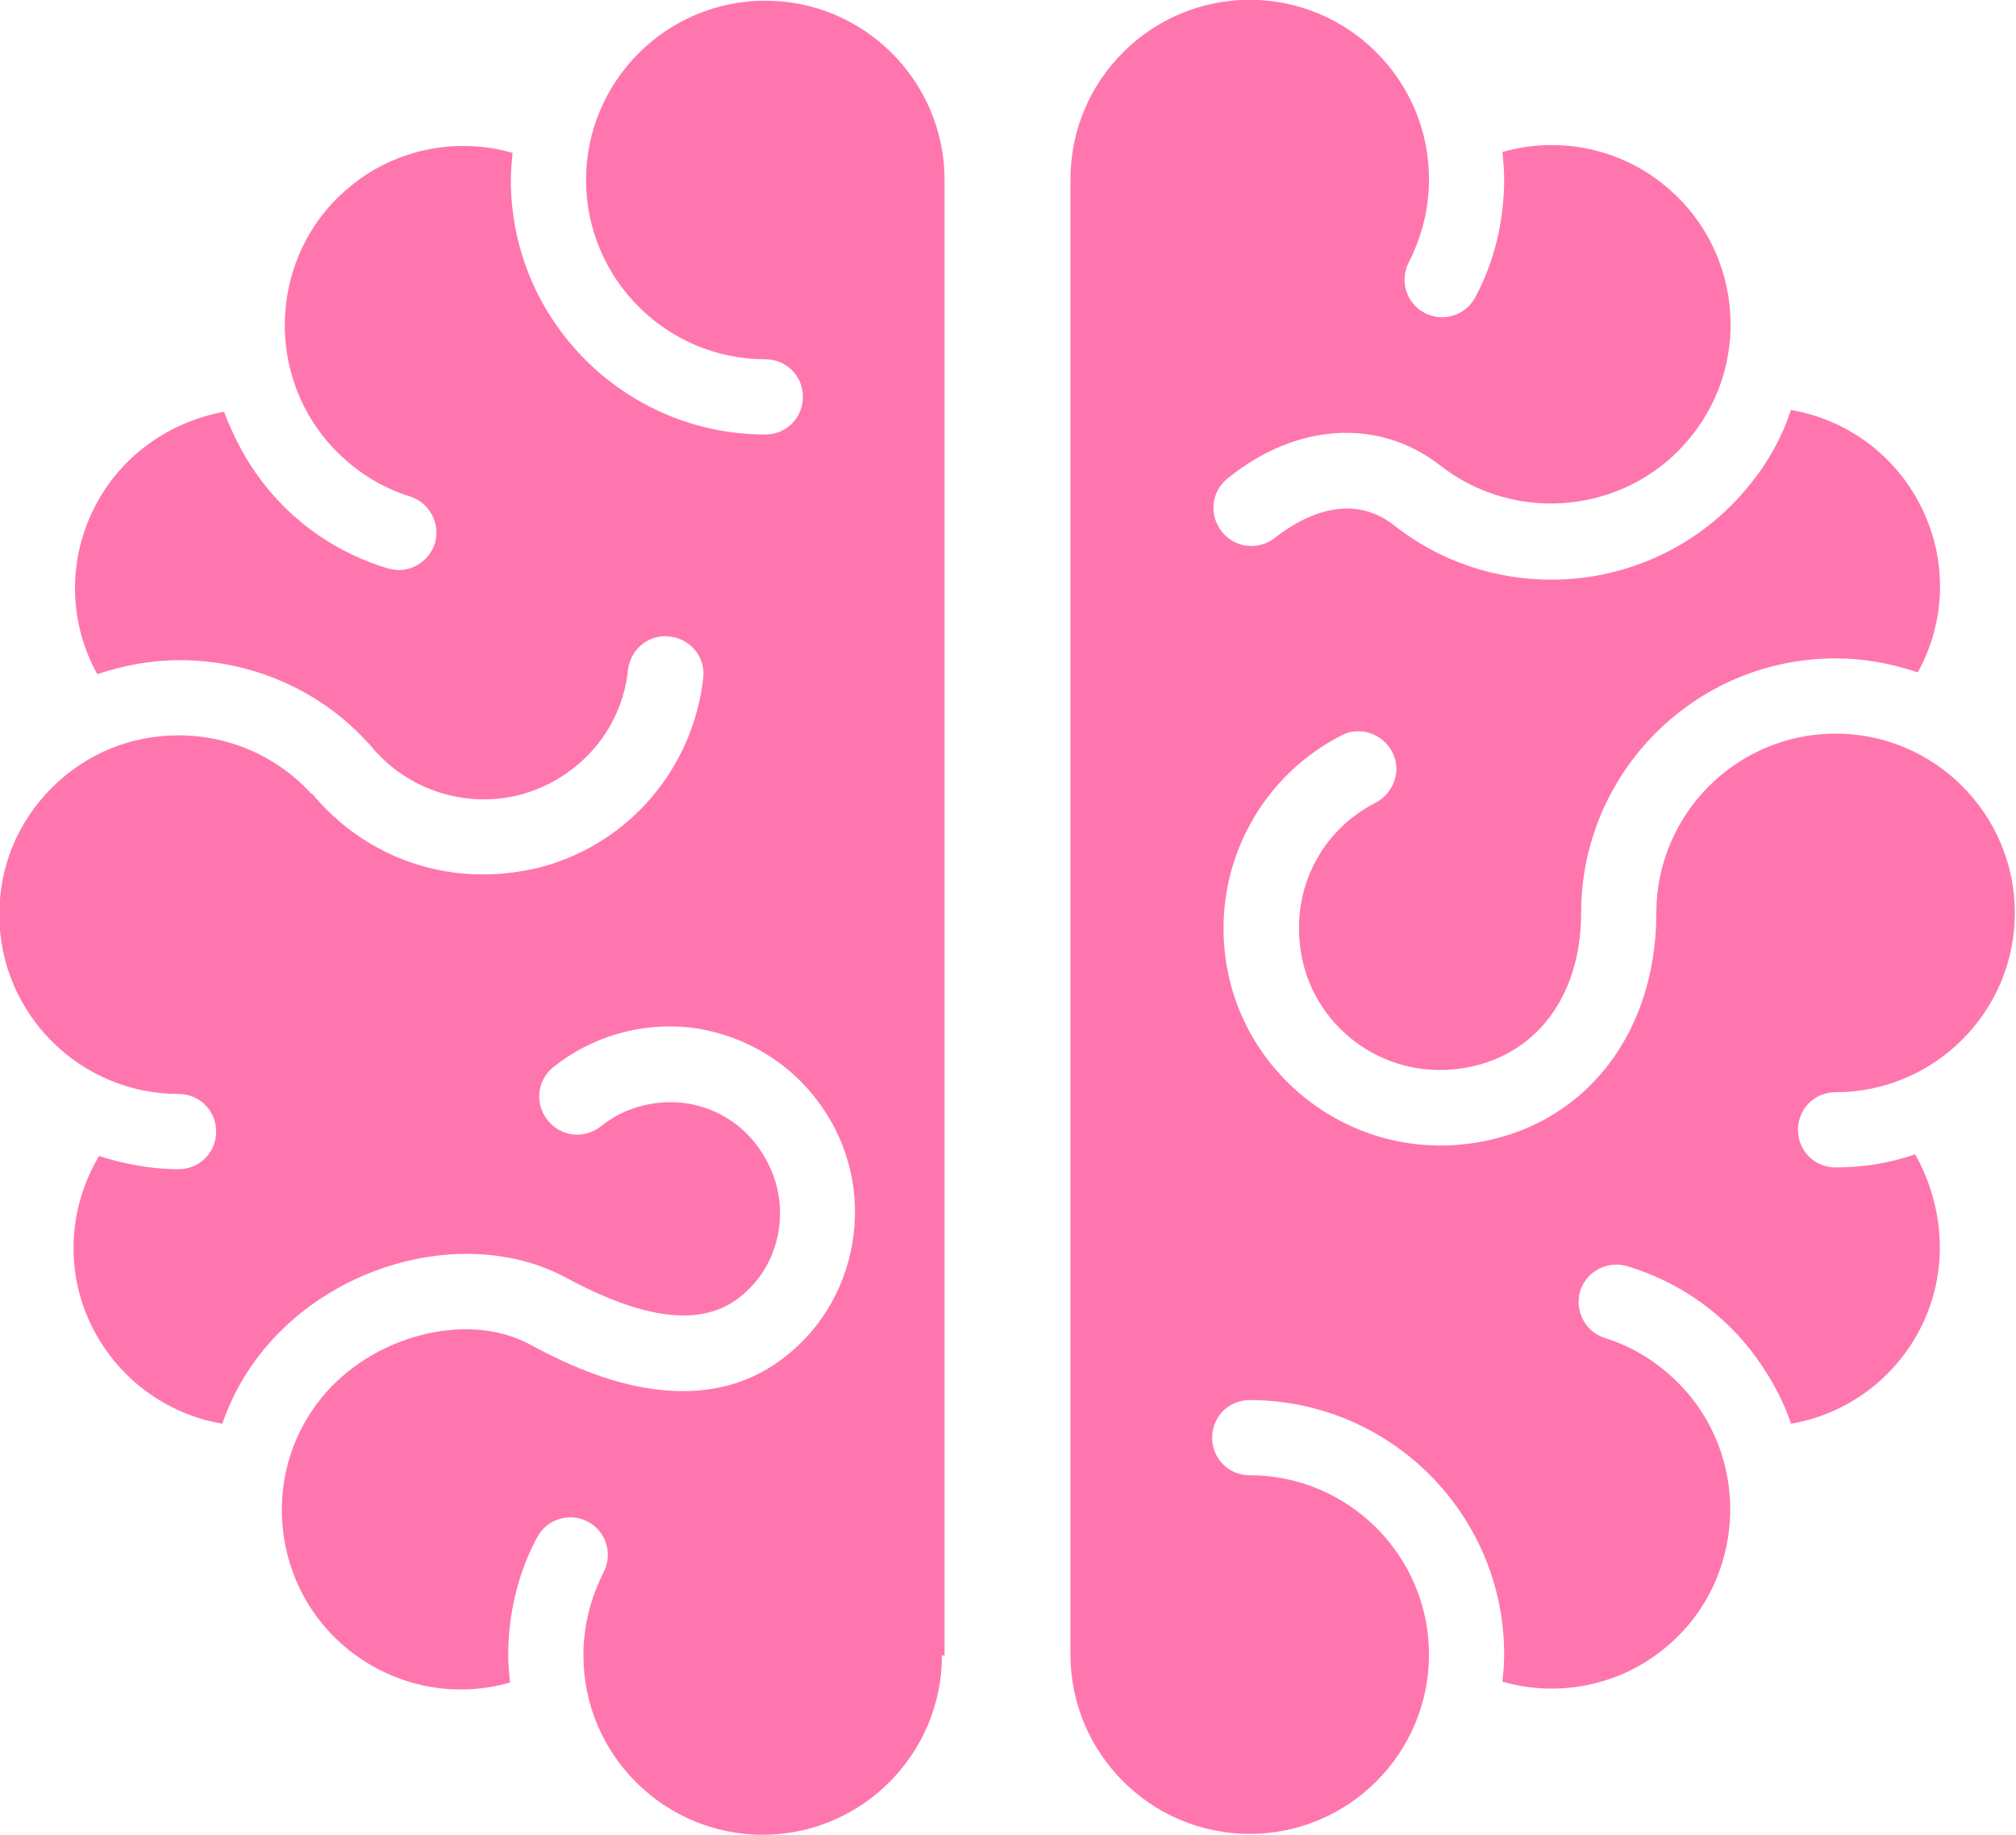
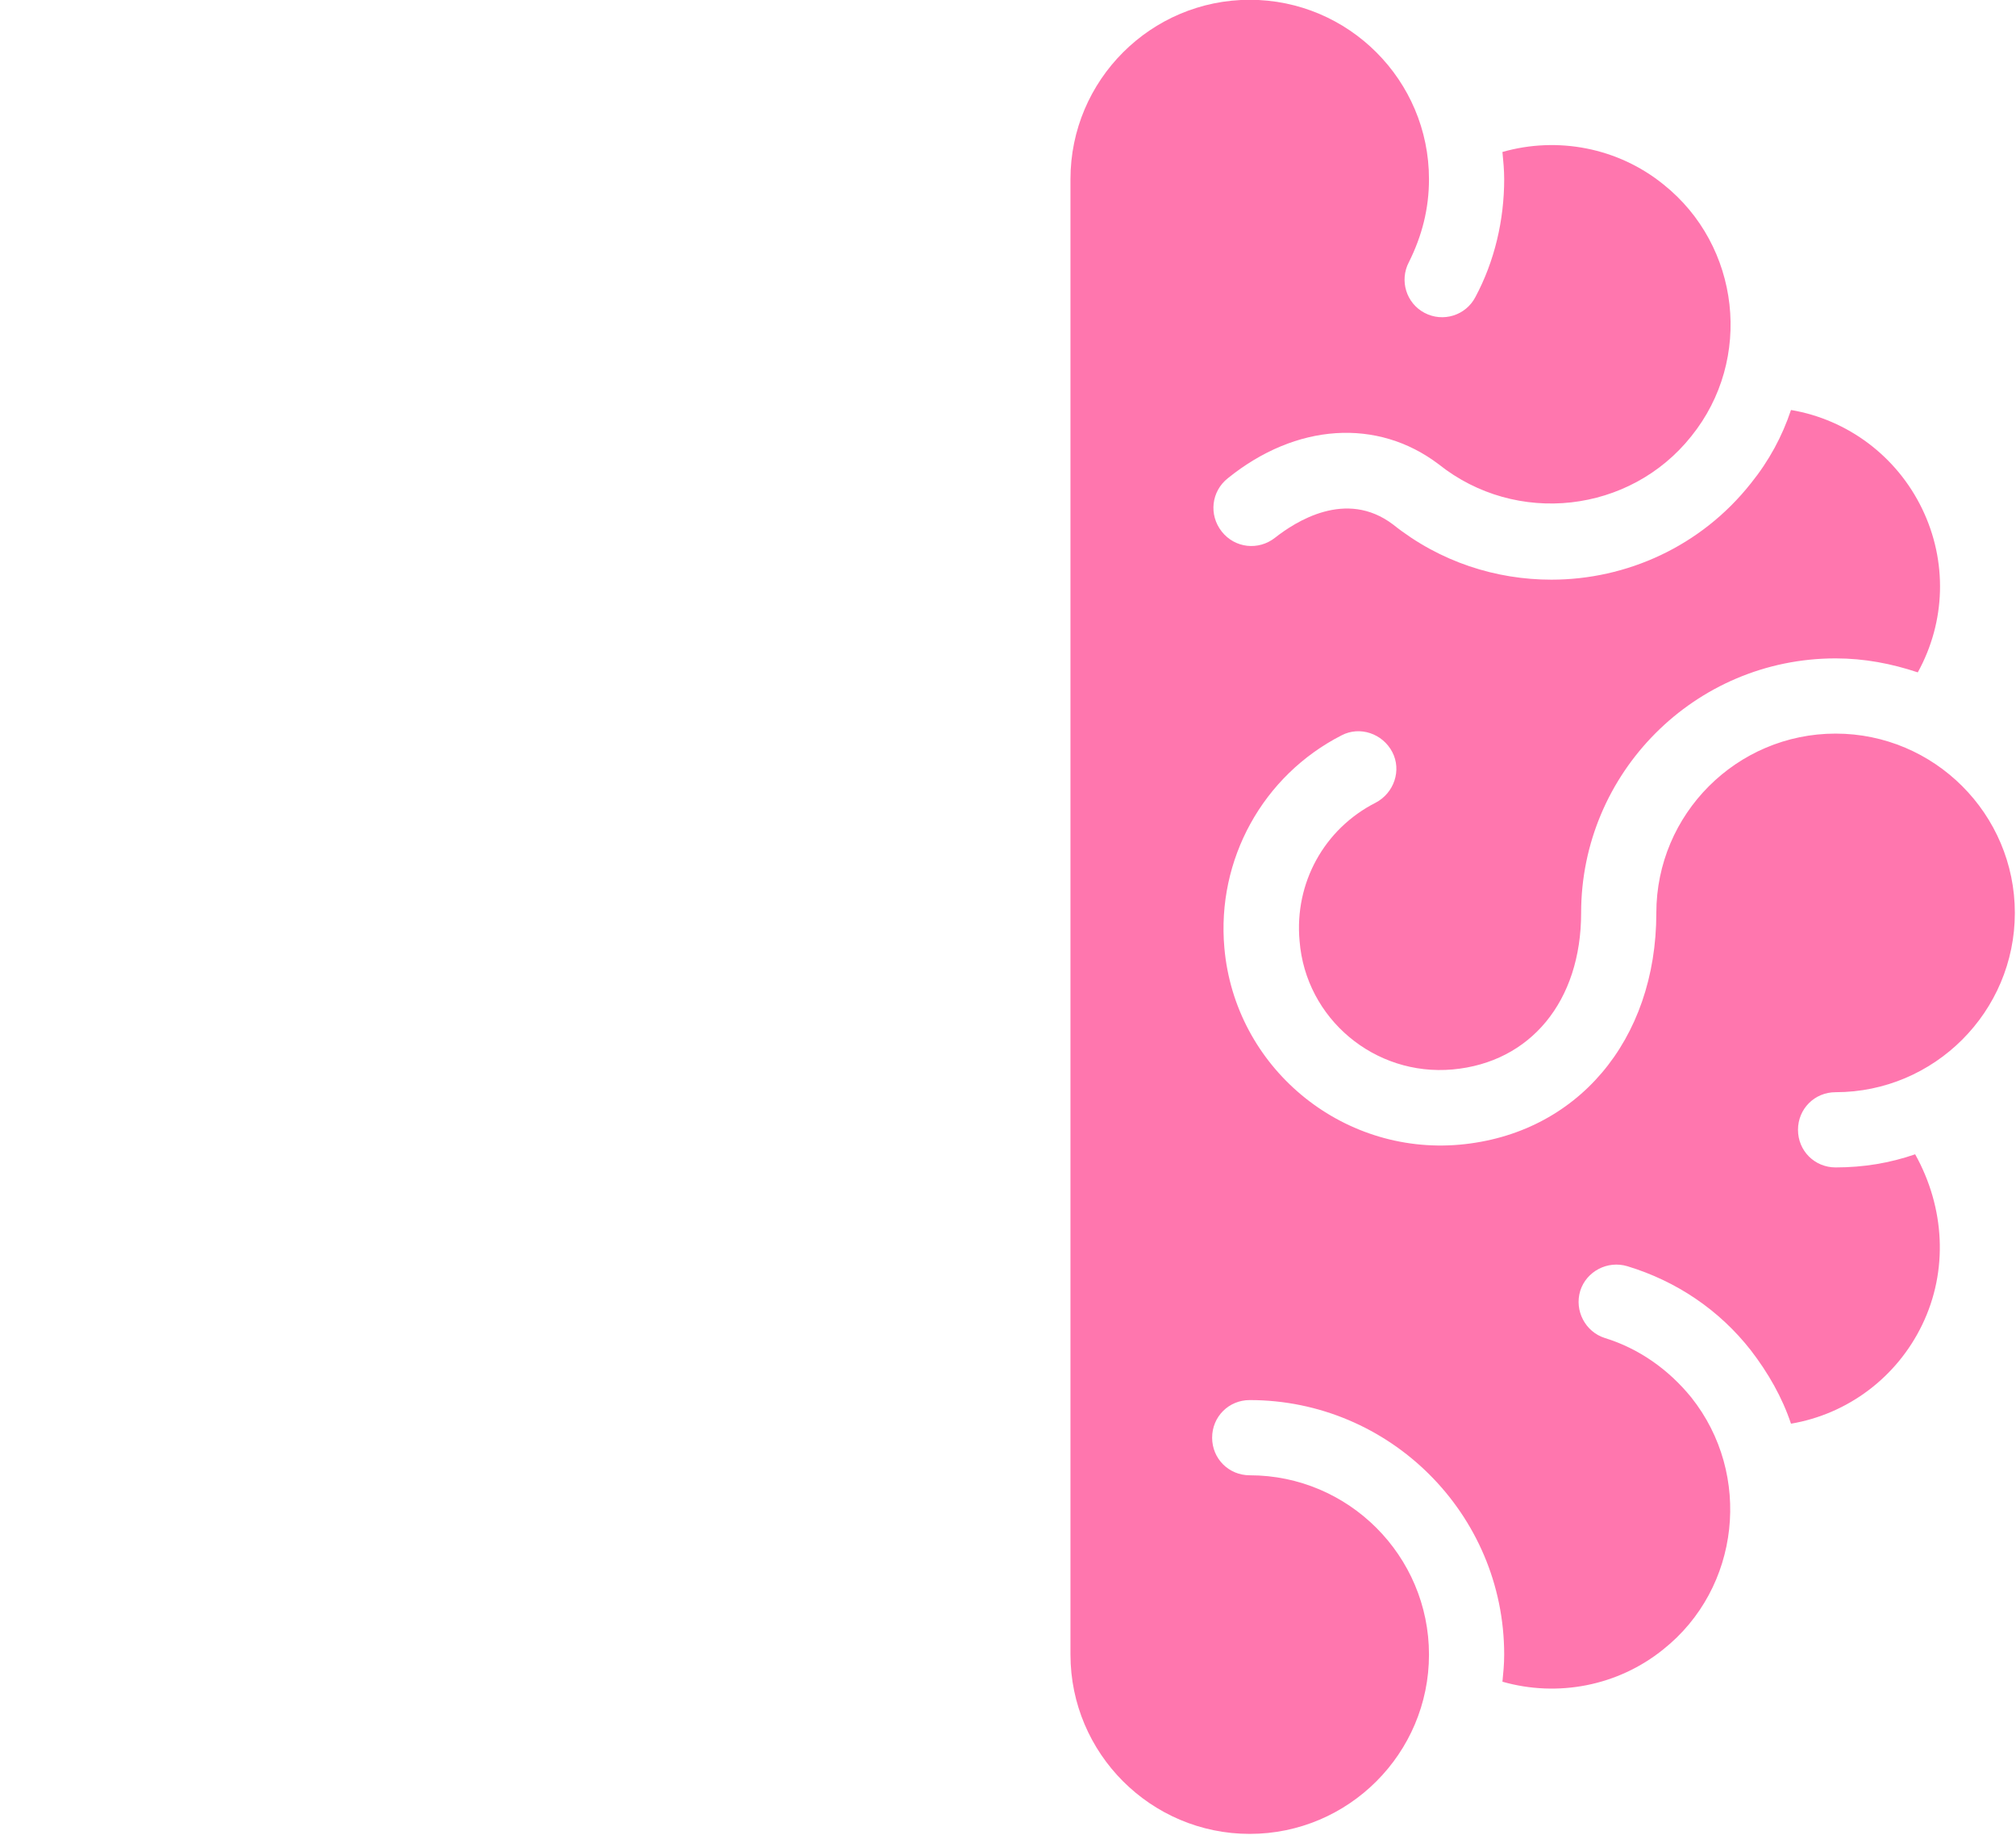
<svg xmlns="http://www.w3.org/2000/svg" id="svg2" height="63.192mm" width="69.427mm" version="1.1" viewBox="0 0 246 223.908">
  <g id="layer1" transform="translate(44.014 -430.55)">
    <g id="layer1-9" transform="translate(22.714 109.1)">
      <g id="g4153" fill="#ff76ae" transform="matrix(1.067 0 0 1.067 -433.22 199.68)">
-         <path id="path4155" d="m451.2 303.4c0 11.3-9.2 20.5-20.5 20.5s-20.5-9.2-20.5-20.5c0-3.4 0.8-6.5 2.3-9.5 1.1-2.1 0.3-4.7-1.8-5.8s-4.7-0.3-5.8 1.8c-2.2 4.1-3.3 8.8-3.3 13.5 0 1 0.1 2.1 0.2 3.1-6.3 1.8-13.1 0.5-18.4-3.7-8.8-7-10.3-20-3.2-28.8 5.8-7.2 16.7-10 23.8-6.2 4.5 2.4 18.4 9.9 29.2 1.5 4.4-3.4 7.2-8.4 7.9-14 0.7-5.7-0.9-11.3-4.5-15.8-3.5-4.4-8.6-7.2-14.2-7.9-5.6-0.6-11.2 1-15.6 4.5-1.9 1.5-2.2 4.2-0.7 6.1s4.2 2.2 6.1 0.7c2.6-2.1 5.9-3 9.3-2.7 3.3 0.4 6.3 2 8.4 4.7s3.1 6 2.7 9.4c-0.4 3.3-2 6.2-4.6 8.2-4.3 3.3-10.7 2.6-19.8-2.3-10.8-5.8-26.3-2-34.7 8.4-2.1 2.6-3.6 5.4-4.6 8.3-6.5-1.1-12.1-5.3-15-11.3-3-6.2-2.6-13.4 0.9-19.3 2.9 0.9 5.9 1.5 9.1 1.5 2.4 0 4.3-1.9 4.3-4.3s-1.9-4.3-4.3-4.3c-11.3 0-20.5-9.2-20.5-20.5 0-5.5 2.1-10.6 6-14.5s9-6 14.5-6c5.8 0 11.3 2.4 15.2 6.7h0.1c4.9 5.9 12 9.2 19.5 9.2 2.3 0 4.6-0.3 6.9-0.9 10-2.8 17.1-11.3 18.3-21.5 0.3-2.4-1.4-4.5-3.8-4.8s-4.5 1.4-4.8 3.8c-0.7 6.8-5.5 12.3-12 14.2-6.4 1.8-13.3-0.4-17.5-5.6 0-0.1-0.1-0.1-0.2-0.2-5.5-6.1-13.4-9.5-21.6-9.5-3.2 0-6.4 0.6-9.4 1.6-3.2-5.8-3.4-12.7-0.5-18.7s8.5-10.1 15-11.3c1.1 2.9 2.6 5.8 4.6 8.3 3.6 4.6 8.5 7.9 14.1 9.6 0.4 0.1 0.9 0.2 1.3 0.2 1.8 0 3.5-1.2 4.1-3 0.7-2.3-0.6-4.7-2.8-5.4-3.9-1.2-7.3-3.6-9.9-6.8-7-8.8-5.6-21.8 3.2-28.8 5.2-4.2 12.1-5.5 18.4-3.7-0.1 1-0.2 2-0.2 3.1 0 16.1 13.1 29.1 29.1 29.1 2.4 0 4.3-1.9 4.3-4.3s-1.9-4.3-4.3-4.3c-11.3 0-20.5-9.2-20.5-20.5s9.2-20.5 20.5-20.5 20.5 9.2 20.5 20.5v84.3 84.4z" />
        <path id="path4157" d="m563.3 265.6c-2.9 6-8.5 10.2-15 11.3-1-3-2.6-5.8-4.6-8.4-3.6-4.6-8.5-7.9-14.1-9.6-2.3-0.7-4.7 0.6-5.4 2.8-0.7 2.3 0.6 4.7 2.8 5.4 3.9 1.2 7.3 3.6 9.9 6.8 7 8.8 5.6 21.8-3.2 28.8-5.2 4.2-12.1 5.5-18.4 3.7 0.1-1 0.2-2 0.2-3.1 0-16.1-13.1-29.1-29.1-29.1-2.4 0-4.3 1.9-4.3 4.3s1.9 4.3 4.3 4.3c11.3 0 20.5 9.2 20.5 20.5s-9.2 20.5-20.5 20.5-20.5-9.2-20.5-20.5v-84.3-84.4c0-11.3 9.2-20.5 20.5-20.5s20.5 9.2 20.5 20.5c0 3.4-0.8 6.5-2.3 9.5-1.1 2.1-0.3 4.7 1.8 5.8s4.7 0.3 5.8-1.8c2.2-4.1 3.3-8.8 3.3-13.5 0-1-0.1-2.1-0.2-3.1 6.3-1.8 13.2-0.5 18.4 3.7 8.8 7 10.3 20 3.2 28.8-7 8.8-20 10.3-28.9 3.2-7-5.3-16.3-4.7-24.1 1.6-1.9 1.5-2.2 4.2-0.7 6.1s4.2 2.2 6.1 0.7c2.3-1.8 8.1-5.6 13.5-1.5 5.4 4.3 11.8 6.3 18.1 6.3 8.6 0 17.1-3.8 22.8-11 2.1-2.6 3.6-5.4 4.6-8.4 6.5 1.1 12.1 5.3 15 11.3s2.7 12.9-0.5 18.7c-3-1-6.1-1.6-9.4-1.6-16.1 0-29.1 13.1-29.1 29.1 0 10.1-5.8 17.1-14.7 17.9s-16.8-5.8-17.5-14.7c-0.6-6.6 2.8-12.8 8.7-15.8 2.1-1.1 3-3.7 1.9-5.8s-3.7-3-5.8-1.9c-9 4.6-14.3 14.2-13.4 24.3 1.2 13.6 13.3 23.7 26.9 22.5 13.4-1.2 22.5-11.9 22.5-26.5 0-11.3 9.2-20.5 20.5-20.5s20.5 9.2 20.5 20.5-9.2 20.5-20.5 20.5c-2.4 0-4.3 1.9-4.3 4.3s1.9 4.3 4.3 4.3c3.2 0 6.2-0.5 9.1-1.5 3.4 6.1 3.8 13.3 0.8 19.5z" />
      </g>
    </g>
  </g>
</svg>